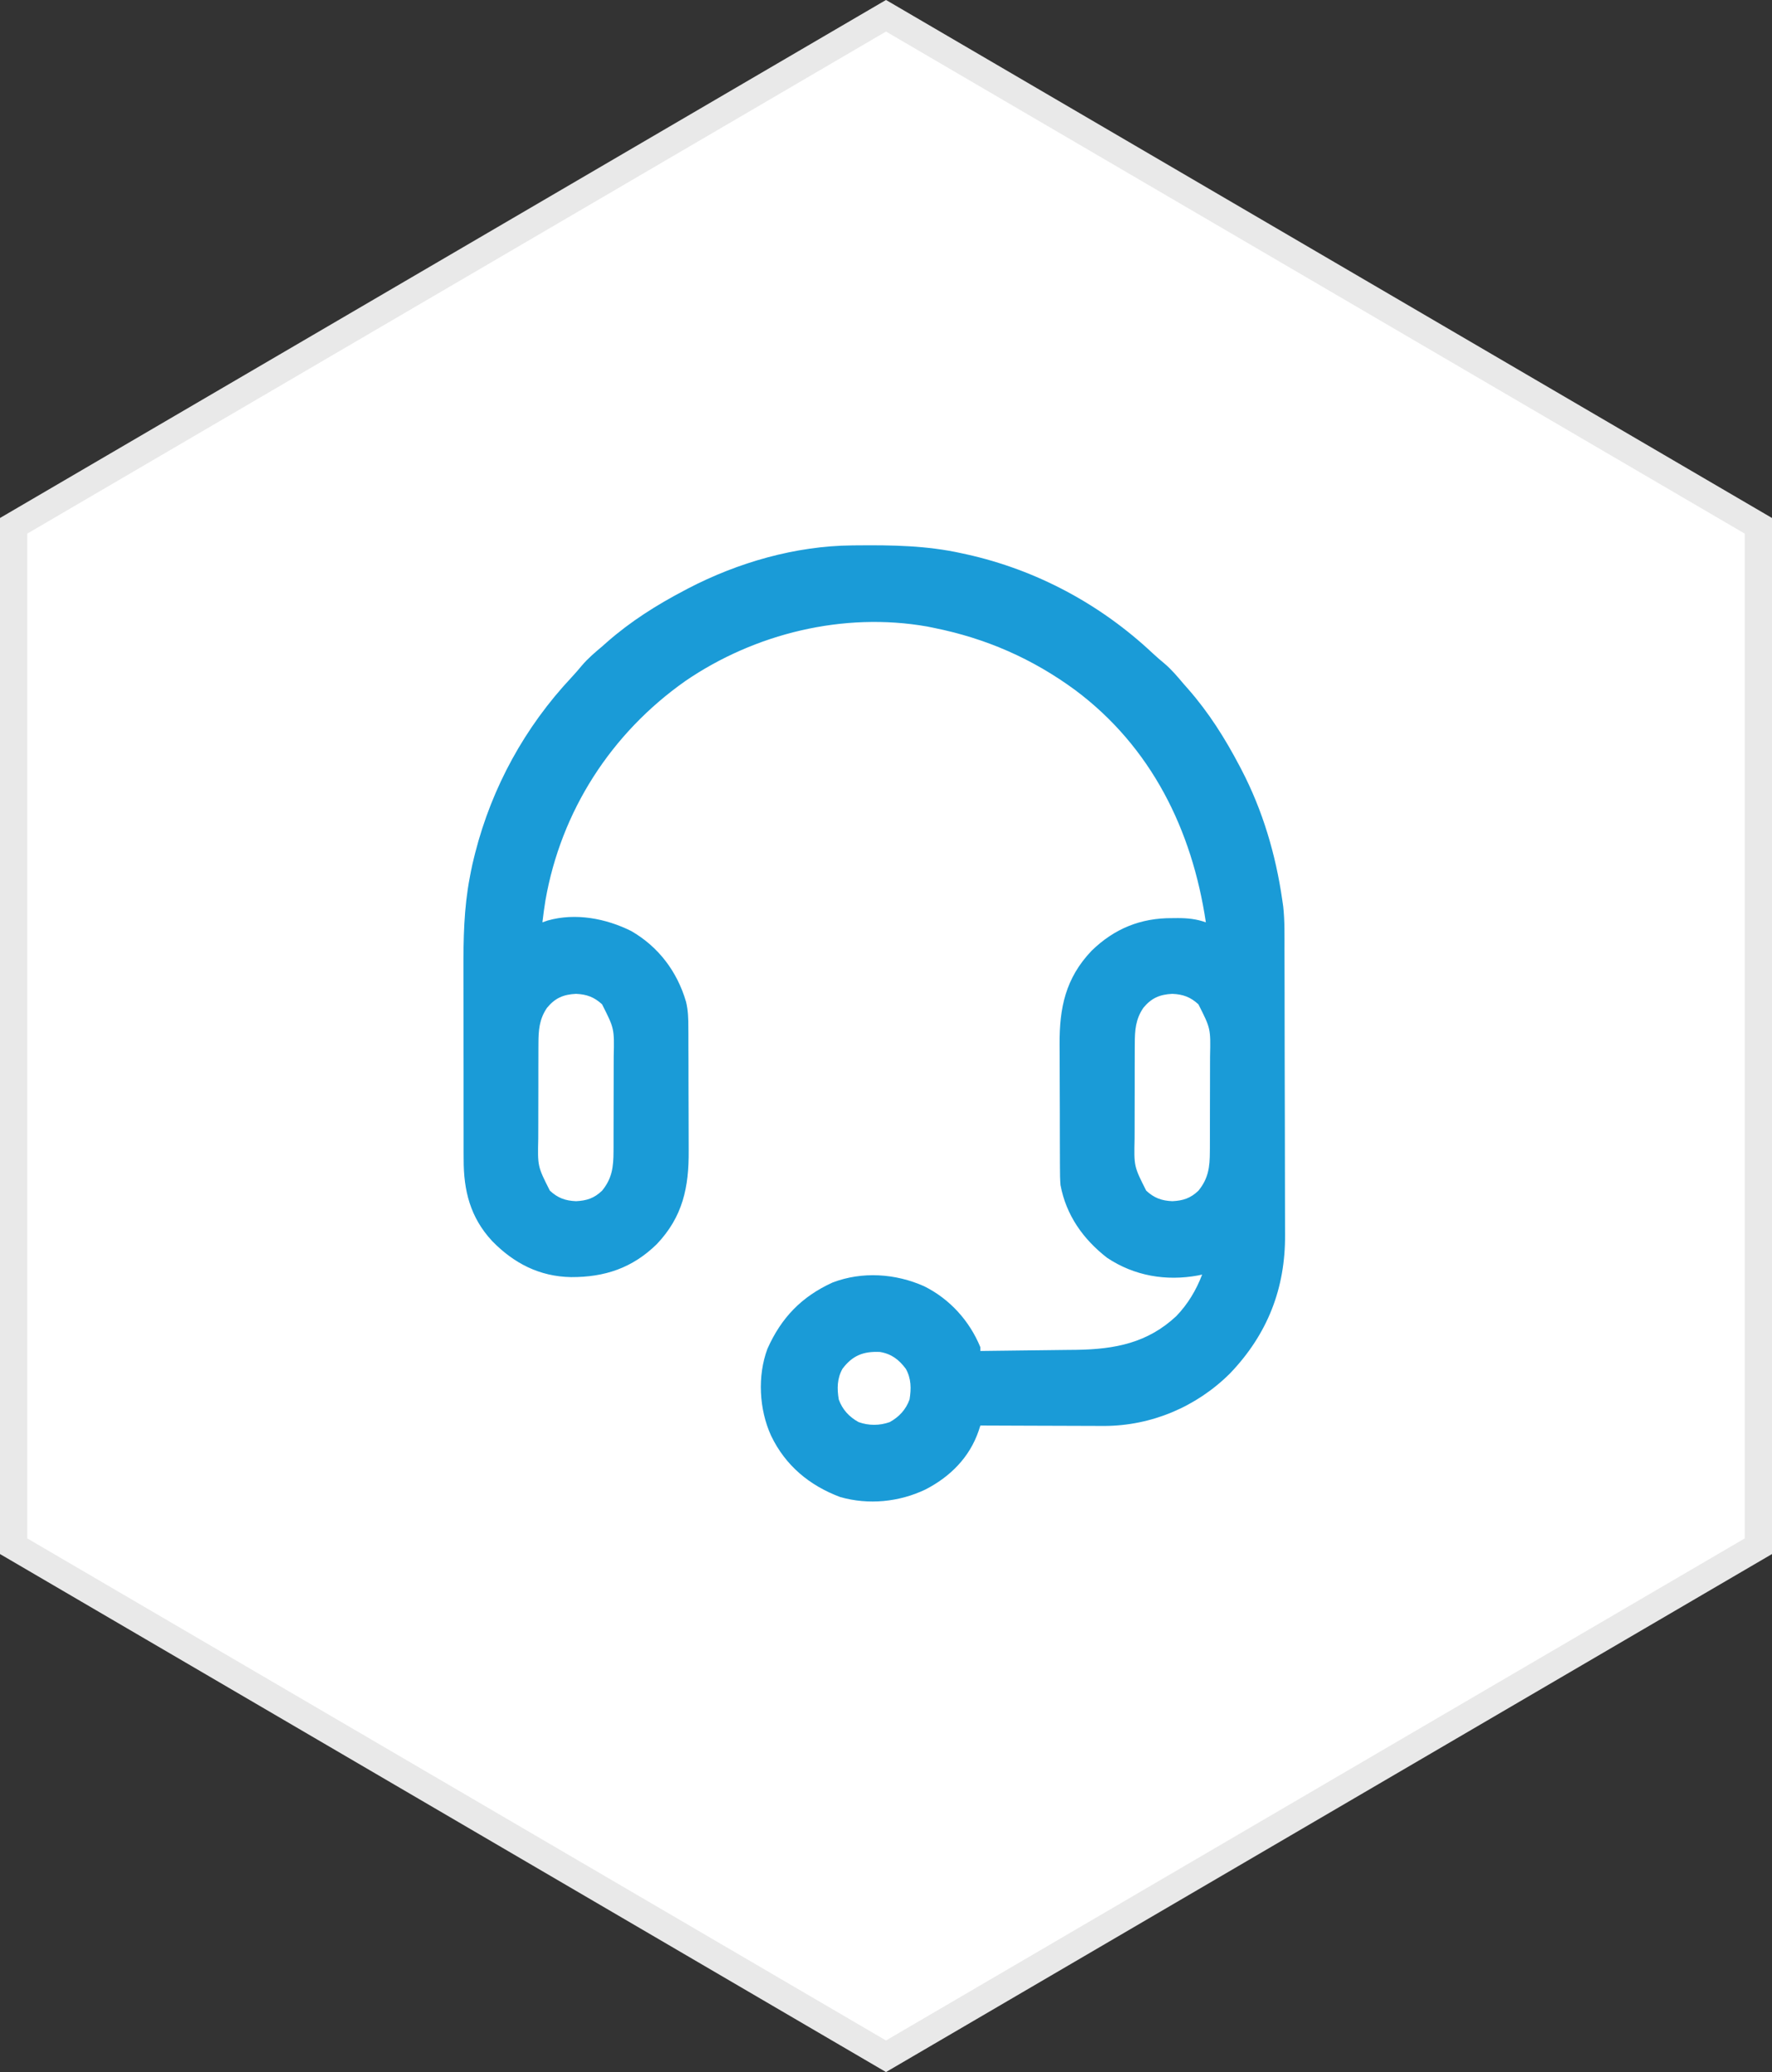
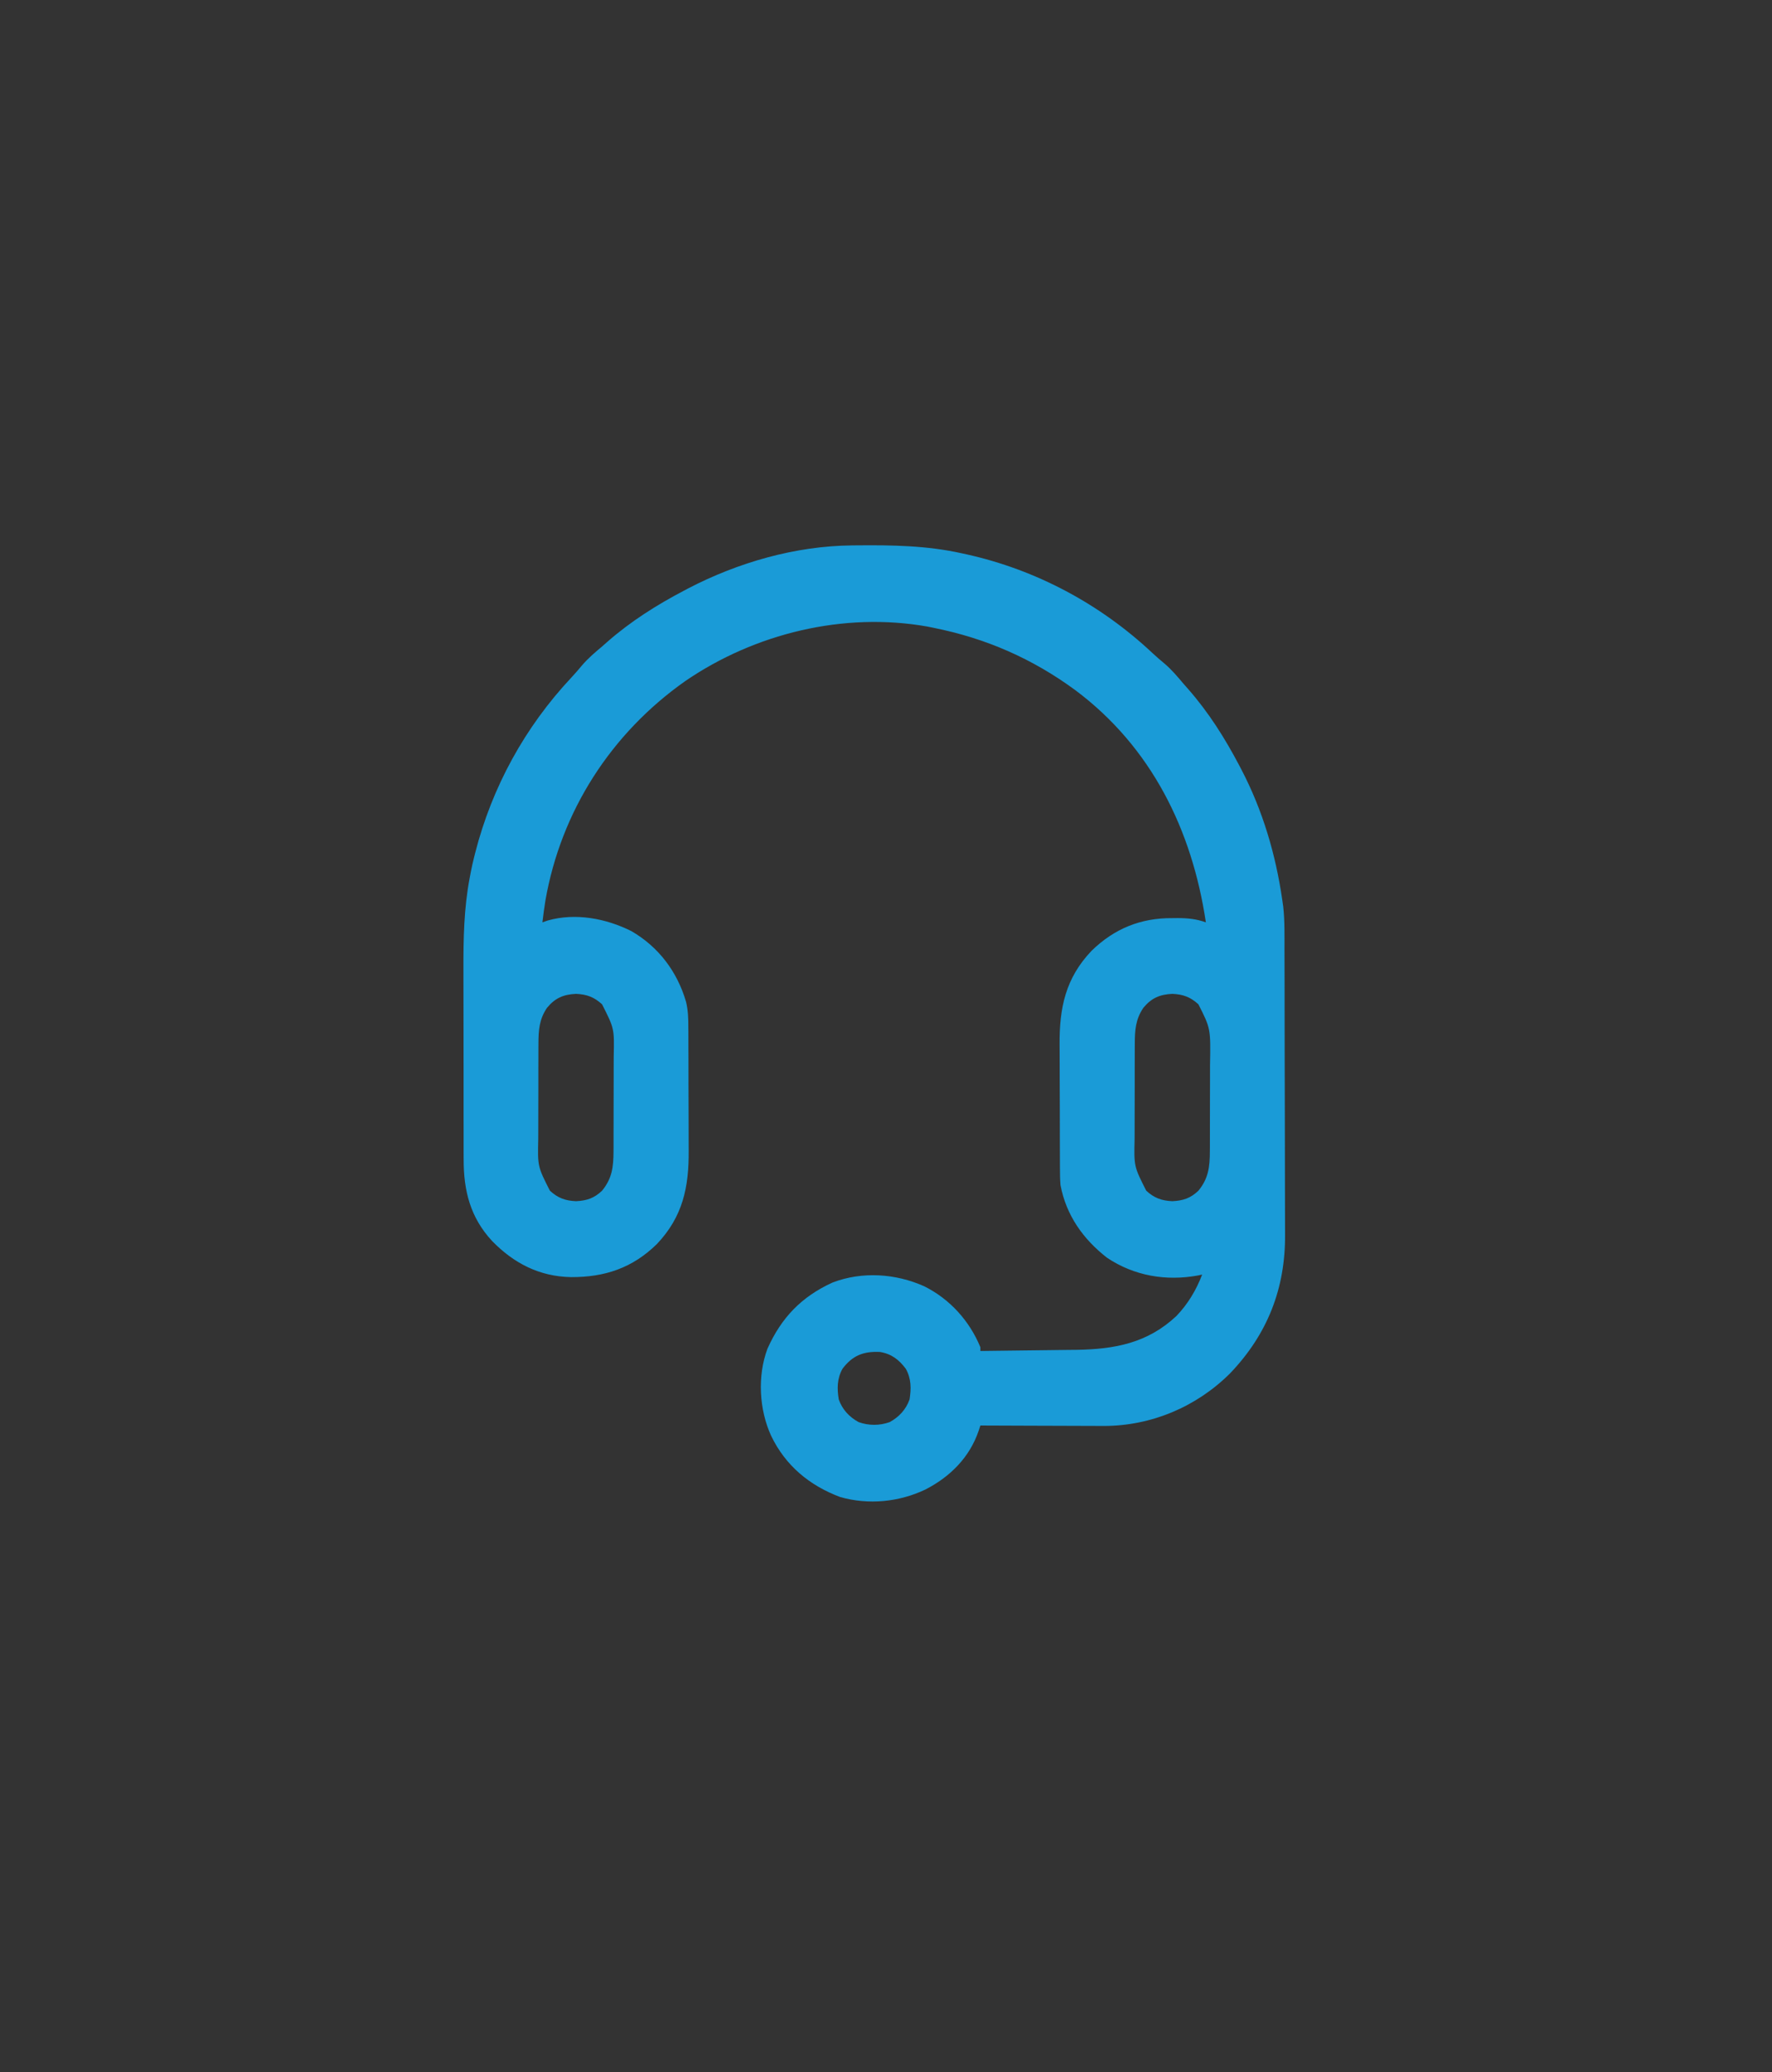
<svg xmlns="http://www.w3.org/2000/svg" width="65" height="76" viewBox="0 0 65 76" fill="none">
  <rect x="0" y="0" width="65" height="76" fill="#333333" stroke="none" />
-   <path d="M64.5 19.286V56.713L32.5 75.421L0.5 56.713V19.286L32.5 0.578L64.5 19.286Z" fill="white" stroke="#E9E9E9" />
-   <path d="M31.255 20.005C31.314 20.004 31.372 20.003 31.431 20.003C32.738 19.991 33.996 20.01 35.278 20.294C35.336 20.307 35.394 20.319 35.453 20.332C38.016 20.901 40.365 22.161 42.275 23.954C42.419 24.088 42.565 24.215 42.717 24.34C42.978 24.562 43.192 24.818 43.413 25.079C43.47 25.144 43.527 25.209 43.586 25.276C44.338 26.133 44.934 27.079 45.464 28.087C45.502 28.159 45.502 28.159 45.54 28.232C46.319 29.728 46.796 31.343 47.036 33.009C47.048 33.09 47.059 33.17 47.071 33.253C47.129 33.782 47.116 34.316 47.117 34.848C47.117 34.972 47.117 35.096 47.118 35.22C47.119 35.626 47.12 36.032 47.121 36.438C47.121 36.578 47.121 36.718 47.121 36.858C47.123 37.518 47.124 38.178 47.124 38.838C47.125 39.596 47.127 40.355 47.13 41.113C47.132 41.701 47.133 42.289 47.133 42.878C47.133 43.228 47.134 43.578 47.135 43.929C47.137 44.259 47.137 44.589 47.137 44.919C47.136 45.04 47.137 45.16 47.138 45.28C47.153 47.254 46.495 48.937 45.122 50.372C43.889 51.601 42.237 52.298 40.5 52.302C40.333 52.302 40.167 52.301 40.001 52.3C39.884 52.3 39.767 52.299 39.65 52.299C39.344 52.299 39.039 52.297 38.734 52.296C38.421 52.294 38.109 52.294 37.796 52.293C37.185 52.292 36.573 52.289 35.962 52.286C35.931 52.382 35.931 52.382 35.899 52.479C35.565 53.458 34.853 54.166 33.948 54.632C32.984 55.093 31.861 55.205 30.822 54.91C29.691 54.487 28.809 53.754 28.284 52.658C27.845 51.695 27.779 50.468 28.151 49.471C28.66 48.33 29.403 47.559 30.54 47.041C31.628 46.626 32.851 46.709 33.903 47.179C34.841 47.647 35.565 48.447 35.962 49.415C35.962 49.461 35.962 49.506 35.962 49.552C36.506 49.546 37.049 49.54 37.593 49.532C37.846 49.529 38.099 49.526 38.351 49.523C38.596 49.521 38.84 49.517 39.085 49.514C39.222 49.512 39.359 49.511 39.496 49.51C40.899 49.487 42.096 49.26 43.152 48.27C43.571 47.834 43.883 47.314 44.097 46.749C44.022 46.766 44.022 46.766 43.946 46.782C42.772 46.998 41.604 46.798 40.61 46.134C39.733 45.452 39.109 44.576 38.901 43.468C38.883 43.255 38.881 43.044 38.881 42.83C38.881 42.769 38.88 42.708 38.88 42.644C38.879 42.443 38.879 42.242 38.878 42.04C38.878 41.899 38.877 41.758 38.877 41.617C38.876 41.321 38.876 41.026 38.876 40.73C38.876 40.354 38.874 39.977 38.872 39.6C38.87 39.309 38.87 39.017 38.87 38.726C38.87 38.587 38.869 38.448 38.868 38.31C38.859 36.969 39.082 35.882 40.04 34.874C40.877 34.059 41.846 33.666 43.007 33.676C43.072 33.675 43.138 33.675 43.205 33.674C43.575 33.675 43.884 33.707 44.233 33.83C43.728 30.438 42.233 27.396 39.439 25.31C37.867 24.156 36.166 23.413 34.253 23.029C34.174 23.013 34.095 22.997 34.013 22.98C30.945 22.439 27.691 23.232 25.135 24.982C22.418 26.897 20.58 29.748 20.007 33.028C19.964 33.294 19.928 33.561 19.897 33.83C19.961 33.807 20.025 33.785 20.091 33.763C21.114 33.473 22.23 33.688 23.157 34.15C24.159 34.73 24.841 35.637 25.165 36.743C25.241 37.057 25.25 37.358 25.249 37.68C25.25 37.742 25.25 37.803 25.251 37.866C25.252 38.067 25.252 38.269 25.252 38.47C25.253 38.611 25.253 38.752 25.254 38.894C25.255 39.189 25.255 39.485 25.255 39.78C25.255 40.157 25.257 40.533 25.259 40.91C25.261 41.202 25.261 41.493 25.261 41.785C25.261 41.923 25.261 42.062 25.262 42.201C25.272 43.542 25.049 44.628 24.09 45.636C23.192 46.513 22.18 46.847 20.948 46.843C19.792 46.822 18.852 46.34 18.052 45.519C17.25 44.656 17.005 43.669 17.008 42.525C17.007 42.431 17.007 42.336 17.006 42.241C17.006 41.985 17.006 41.728 17.006 41.472C17.006 41.257 17.005 41.042 17.005 40.827C17.004 40.318 17.004 39.809 17.005 39.3C17.005 38.779 17.004 38.257 17.003 37.736C17.002 37.286 17.001 36.836 17.001 36.386C17.002 36.118 17.001 35.85 17 35.583C16.997 34.438 17.015 33.317 17.231 32.189C17.246 32.113 17.26 32.037 17.275 31.958C17.307 31.793 17.344 31.63 17.385 31.467C17.4 31.408 17.414 31.349 17.429 31.289C18.048 28.867 19.255 26.667 20.962 24.848C21.095 24.705 21.221 24.56 21.346 24.409C21.568 24.147 21.823 23.933 22.085 23.712C22.15 23.655 22.215 23.598 22.281 23.539C23.139 22.788 24.085 22.191 25.093 21.662C25.165 21.624 25.165 21.624 25.238 21.585C27.073 20.63 29.178 20.024 31.255 20.005ZM20.064 36.967C19.78 37.387 19.752 37.782 19.751 38.284C19.75 38.355 19.75 38.355 19.75 38.427C19.749 38.582 19.749 38.737 19.749 38.892C19.749 39 19.749 39.109 19.748 39.217C19.748 39.444 19.748 39.671 19.748 39.898C19.748 40.188 19.747 40.478 19.746 40.767C19.745 40.991 19.745 41.215 19.745 41.439C19.745 41.546 19.745 41.653 19.744 41.759C19.72 42.783 19.72 42.783 20.171 43.673C20.463 43.941 20.732 44.04 21.128 44.058C21.523 44.039 21.797 43.949 22.085 43.673C22.454 43.223 22.503 42.8 22.505 42.227C22.505 42.179 22.505 42.132 22.506 42.084C22.506 41.928 22.506 41.774 22.506 41.619C22.507 41.51 22.507 41.402 22.507 41.293C22.508 41.066 22.508 40.839 22.508 40.612C22.508 40.323 22.509 40.033 22.51 39.743C22.511 39.519 22.511 39.295 22.511 39.071C22.511 38.965 22.511 38.858 22.512 38.751C22.535 37.727 22.535 37.727 22.085 36.837C21.792 36.569 21.524 36.471 21.128 36.453C20.665 36.475 20.359 36.608 20.064 36.967ZM41.939 36.967C41.655 37.387 41.627 37.782 41.626 38.284C41.625 38.355 41.625 38.355 41.625 38.427C41.624 38.582 41.624 38.737 41.624 38.892C41.624 39 41.624 39.109 41.623 39.217C41.623 39.444 41.623 39.671 41.623 39.898C41.623 40.188 41.622 40.478 41.621 40.767C41.62 40.991 41.62 41.215 41.62 41.439C41.62 41.546 41.62 41.653 41.619 41.759C41.595 42.783 41.595 42.783 42.046 43.673C42.338 43.941 42.607 44.04 43.003 44.058C43.398 44.039 43.673 43.949 43.96 43.673C44.329 43.223 44.378 42.8 44.38 42.227C44.38 42.179 44.38 42.132 44.381 42.084C44.381 41.928 44.381 41.774 44.382 41.619C44.382 41.51 44.382 41.402 44.382 41.293C44.383 41.066 44.383 40.839 44.383 40.612C44.383 40.323 44.384 40.033 44.385 39.743C44.386 39.519 44.386 39.295 44.386 39.071C44.386 38.965 44.386 38.858 44.387 38.751C44.41 37.727 44.41 37.727 43.96 36.837C43.667 36.569 43.399 36.471 43.003 36.453C42.54 36.475 42.234 36.608 41.939 36.967ZM30.903 50.206C30.704 50.564 30.701 50.931 30.767 51.33C30.9 51.702 31.149 51.969 31.493 52.16C31.867 52.294 32.263 52.294 32.638 52.16C32.982 51.969 33.23 51.702 33.364 51.33C33.429 50.931 33.427 50.564 33.227 50.206C32.974 49.868 32.699 49.657 32.277 49.588C31.672 49.559 31.268 49.719 30.903 50.206Z" fill="#1A9BD7" />
+   <path d="M31.255 20.005C31.314 20.004 31.372 20.003 31.431 20.003C32.738 19.991 33.996 20.01 35.278 20.294C35.336 20.307 35.394 20.319 35.453 20.332C38.016 20.901 40.365 22.161 42.275 23.954C42.419 24.088 42.565 24.215 42.717 24.34C42.978 24.562 43.192 24.818 43.413 25.079C43.47 25.144 43.527 25.209 43.586 25.276C44.338 26.133 44.934 27.079 45.464 28.087C45.502 28.159 45.502 28.159 45.54 28.232C46.319 29.728 46.796 31.343 47.036 33.009C47.048 33.09 47.059 33.17 47.071 33.253C47.129 33.782 47.116 34.316 47.117 34.848C47.117 34.972 47.117 35.096 47.118 35.22C47.119 35.626 47.12 36.032 47.121 36.438C47.121 36.578 47.121 36.718 47.121 36.858C47.123 37.518 47.124 38.178 47.124 38.838C47.125 39.596 47.127 40.355 47.13 41.113C47.132 41.701 47.133 42.289 47.133 42.878C47.133 43.228 47.134 43.578 47.135 43.929C47.137 44.259 47.137 44.589 47.137 44.919C47.136 45.04 47.137 45.16 47.138 45.28C47.153 47.254 46.495 48.937 45.122 50.372C43.889 51.601 42.237 52.298 40.5 52.302C40.333 52.302 40.167 52.301 40.001 52.3C39.884 52.3 39.767 52.299 39.65 52.299C39.344 52.299 39.039 52.297 38.734 52.296C38.421 52.294 38.109 52.294 37.796 52.293C37.185 52.292 36.573 52.289 35.962 52.286C35.931 52.382 35.931 52.382 35.899 52.479C35.565 53.458 34.853 54.166 33.948 54.632C32.984 55.093 31.861 55.205 30.822 54.91C29.691 54.487 28.809 53.754 28.284 52.658C27.845 51.695 27.779 50.468 28.151 49.471C28.66 48.33 29.403 47.559 30.54 47.041C31.628 46.626 32.851 46.709 33.903 47.179C34.841 47.647 35.565 48.447 35.962 49.415C35.962 49.461 35.962 49.506 35.962 49.552C36.506 49.546 37.049 49.54 37.593 49.532C37.846 49.529 38.099 49.526 38.351 49.523C38.596 49.521 38.84 49.517 39.085 49.514C39.222 49.512 39.359 49.511 39.496 49.51C40.899 49.487 42.096 49.26 43.152 48.27C43.571 47.834 43.883 47.314 44.097 46.749C44.022 46.766 44.022 46.766 43.946 46.782C42.772 46.998 41.604 46.798 40.61 46.134C39.733 45.452 39.109 44.576 38.901 43.468C38.883 43.255 38.881 43.044 38.881 42.83C38.881 42.769 38.88 42.708 38.88 42.644C38.879 42.443 38.879 42.242 38.878 42.04C38.878 41.899 38.877 41.758 38.877 41.617C38.876 41.321 38.876 41.026 38.876 40.73C38.876 40.354 38.874 39.977 38.872 39.6C38.87 39.309 38.87 39.017 38.87 38.726C38.87 38.587 38.869 38.448 38.868 38.31C38.859 36.969 39.082 35.882 40.04 34.874C40.877 34.059 41.846 33.666 43.007 33.676C43.072 33.675 43.138 33.675 43.205 33.674C43.575 33.675 43.884 33.707 44.233 33.83C43.728 30.438 42.233 27.396 39.439 25.31C37.867 24.156 36.166 23.413 34.253 23.029C34.174 23.013 34.095 22.997 34.013 22.98C30.945 22.439 27.691 23.232 25.135 24.982C22.418 26.897 20.58 29.748 20.007 33.028C19.964 33.294 19.928 33.561 19.897 33.83C19.961 33.807 20.025 33.785 20.091 33.763C21.114 33.473 22.23 33.688 23.157 34.15C24.159 34.73 24.841 35.637 25.165 36.743C25.241 37.057 25.25 37.358 25.249 37.68C25.25 37.742 25.25 37.803 25.251 37.866C25.252 38.067 25.252 38.269 25.252 38.47C25.253 38.611 25.253 38.752 25.254 38.894C25.255 39.189 25.255 39.485 25.255 39.78C25.255 40.157 25.257 40.533 25.259 40.91C25.261 41.202 25.261 41.493 25.261 41.785C25.261 41.923 25.261 42.062 25.262 42.201C25.272 43.542 25.049 44.628 24.09 45.636C23.192 46.513 22.18 46.847 20.948 46.843C19.792 46.822 18.852 46.34 18.052 45.519C17.25 44.656 17.005 43.669 17.008 42.525C17.007 42.431 17.007 42.336 17.006 42.241C17.006 41.985 17.006 41.728 17.006 41.472C17.006 41.257 17.005 41.042 17.005 40.827C17.004 40.318 17.004 39.809 17.005 39.3C17.005 38.779 17.004 38.257 17.003 37.736C17.002 37.286 17.001 36.836 17.001 36.386C17.002 36.118 17.001 35.85 17 35.583C16.997 34.438 17.015 33.317 17.231 32.189C17.246 32.113 17.26 32.037 17.275 31.958C17.307 31.793 17.344 31.63 17.385 31.467C17.4 31.408 17.414 31.349 17.429 31.289C18.048 28.867 19.255 26.667 20.962 24.848C21.095 24.705 21.221 24.56 21.346 24.409C21.568 24.147 21.823 23.933 22.085 23.712C22.15 23.655 22.215 23.598 22.281 23.539C23.139 22.788 24.085 22.191 25.093 21.662C25.165 21.624 25.165 21.624 25.238 21.585C27.073 20.63 29.178 20.024 31.255 20.005ZM20.064 36.967C19.78 37.387 19.752 37.782 19.751 38.284C19.75 38.355 19.75 38.355 19.75 38.427C19.749 38.582 19.749 38.737 19.749 38.892C19.749 39 19.749 39.109 19.748 39.217C19.748 39.444 19.748 39.671 19.748 39.898C19.748 40.188 19.747 40.478 19.746 40.767C19.745 40.991 19.745 41.215 19.745 41.439C19.745 41.546 19.745 41.653 19.744 41.759C19.72 42.783 19.72 42.783 20.171 43.673C20.463 43.941 20.732 44.04 21.128 44.058C21.523 44.039 21.797 43.949 22.085 43.673C22.454 43.223 22.503 42.8 22.505 42.227C22.505 42.179 22.505 42.132 22.506 42.084C22.506 41.928 22.506 41.774 22.506 41.619C22.507 41.51 22.507 41.402 22.507 41.293C22.508 41.066 22.508 40.839 22.508 40.612C22.508 40.323 22.509 40.033 22.51 39.743C22.511 39.519 22.511 39.295 22.511 39.071C22.511 38.965 22.511 38.858 22.512 38.751C22.535 37.727 22.535 37.727 22.085 36.837C21.792 36.569 21.524 36.471 21.128 36.453C20.665 36.475 20.359 36.608 20.064 36.967ZM41.939 36.967C41.655 37.387 41.627 37.782 41.626 38.284C41.625 38.355 41.625 38.355 41.625 38.427C41.624 38.582 41.624 38.737 41.624 38.892C41.624 39 41.624 39.109 41.623 39.217C41.623 39.444 41.623 39.671 41.623 39.898C41.623 40.188 41.622 40.478 41.621 40.767C41.62 40.991 41.62 41.215 41.62 41.439C41.62 41.546 41.62 41.653 41.619 41.759C41.595 42.783 41.595 42.783 42.046 43.673C42.338 43.941 42.607 44.04 43.003 44.058C43.398 44.039 43.673 43.949 43.96 43.673C44.329 43.223 44.378 42.8 44.38 42.227C44.38 42.179 44.38 42.132 44.381 42.084C44.381 41.928 44.381 41.774 44.382 41.619C44.382 41.51 44.382 41.402 44.382 41.293C44.383 41.066 44.383 40.839 44.383 40.612C44.383 40.323 44.384 40.033 44.385 39.743C44.386 39.519 44.386 39.295 44.386 39.071C44.41 37.727 44.41 37.727 43.96 36.837C43.667 36.569 43.399 36.471 43.003 36.453C42.54 36.475 42.234 36.608 41.939 36.967ZM30.903 50.206C30.704 50.564 30.701 50.931 30.767 51.33C30.9 51.702 31.149 51.969 31.493 52.16C31.867 52.294 32.263 52.294 32.638 52.16C32.982 51.969 33.23 51.702 33.364 51.33C33.429 50.931 33.427 50.564 33.227 50.206C32.974 49.868 32.699 49.657 32.277 49.588C31.672 49.559 31.268 49.719 30.903 50.206Z" fill="#1A9BD7" />
</svg>